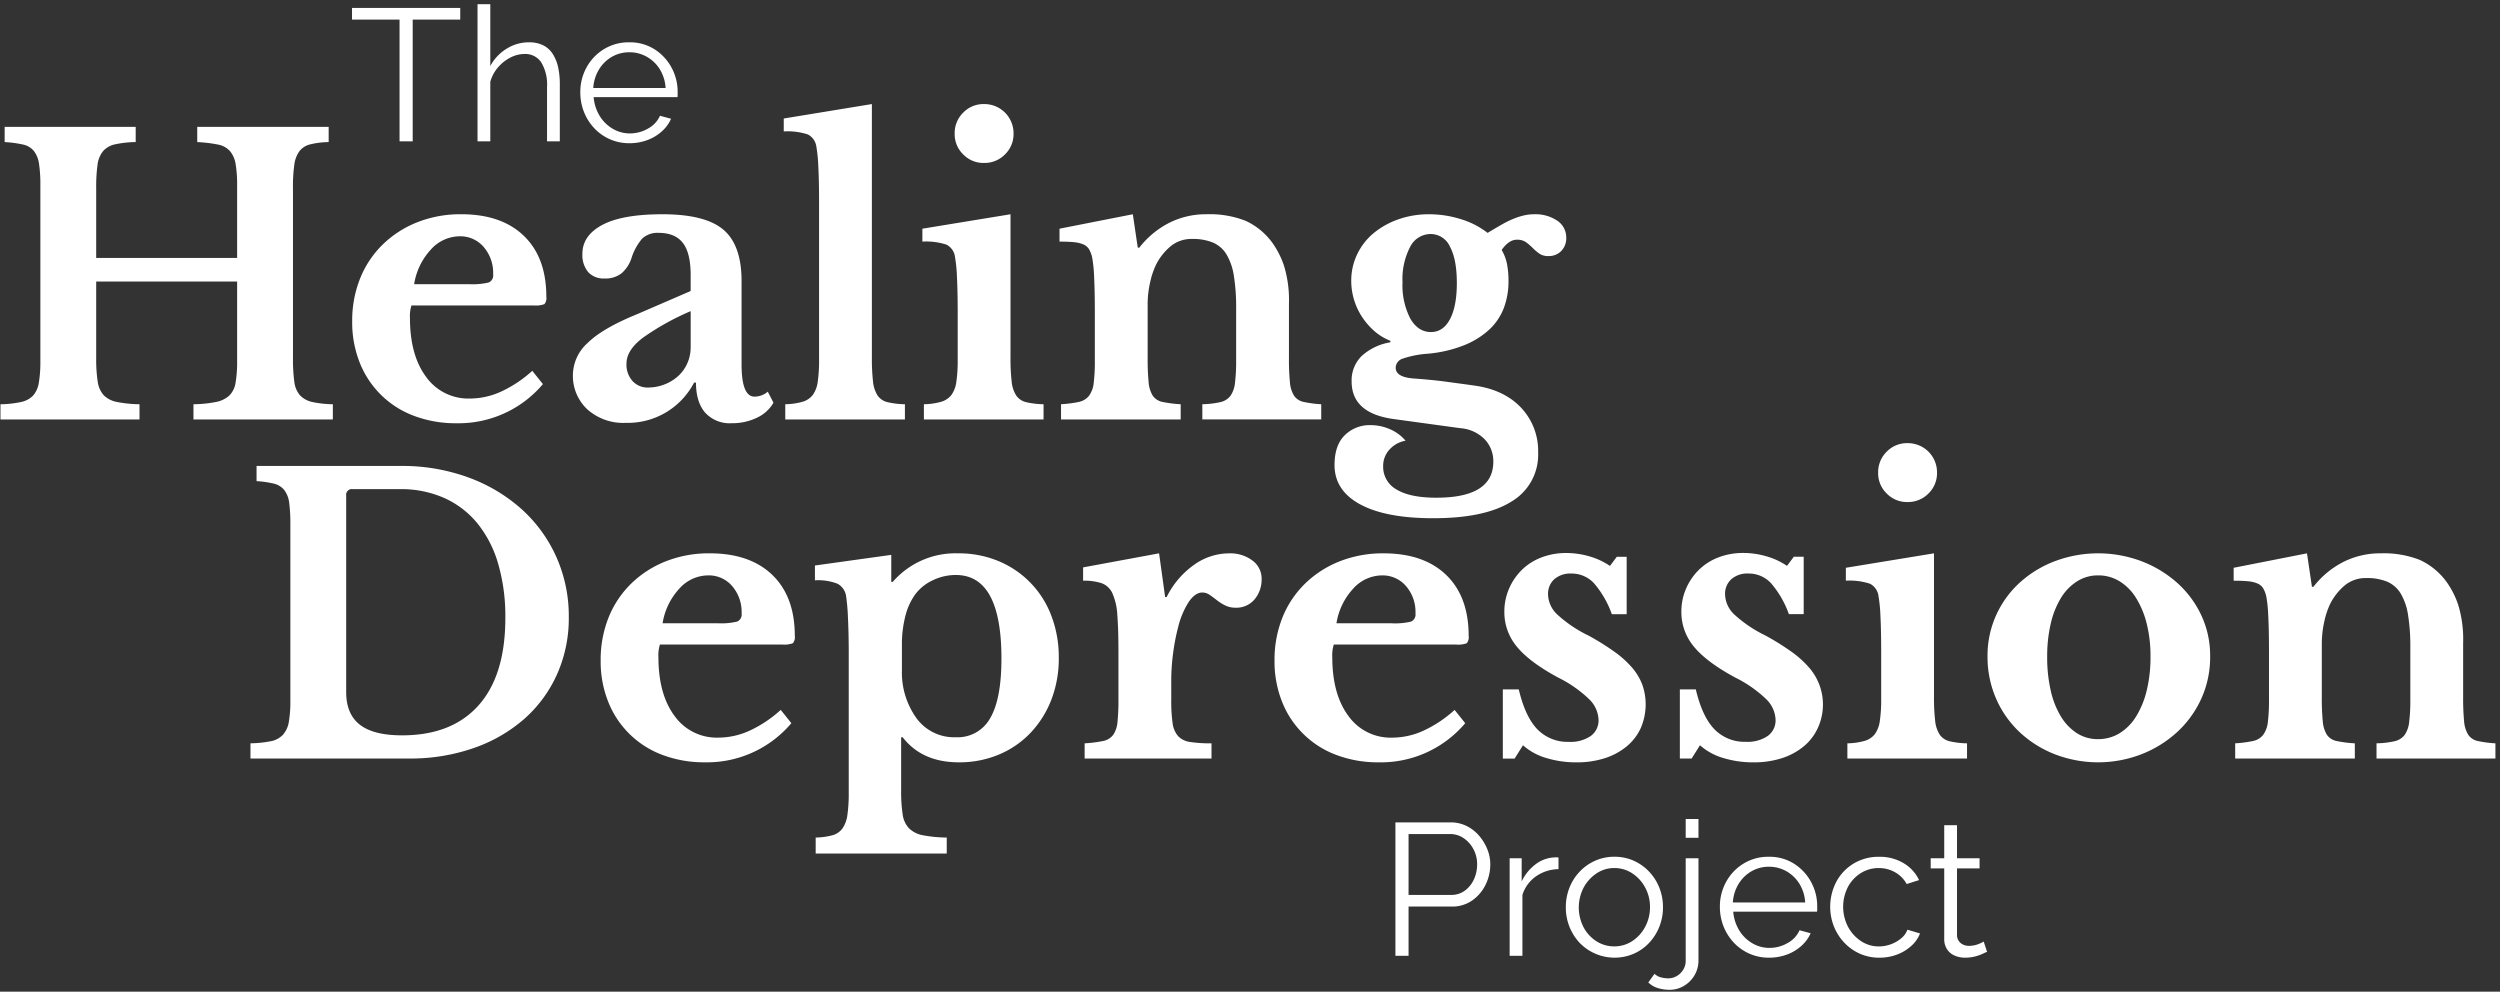
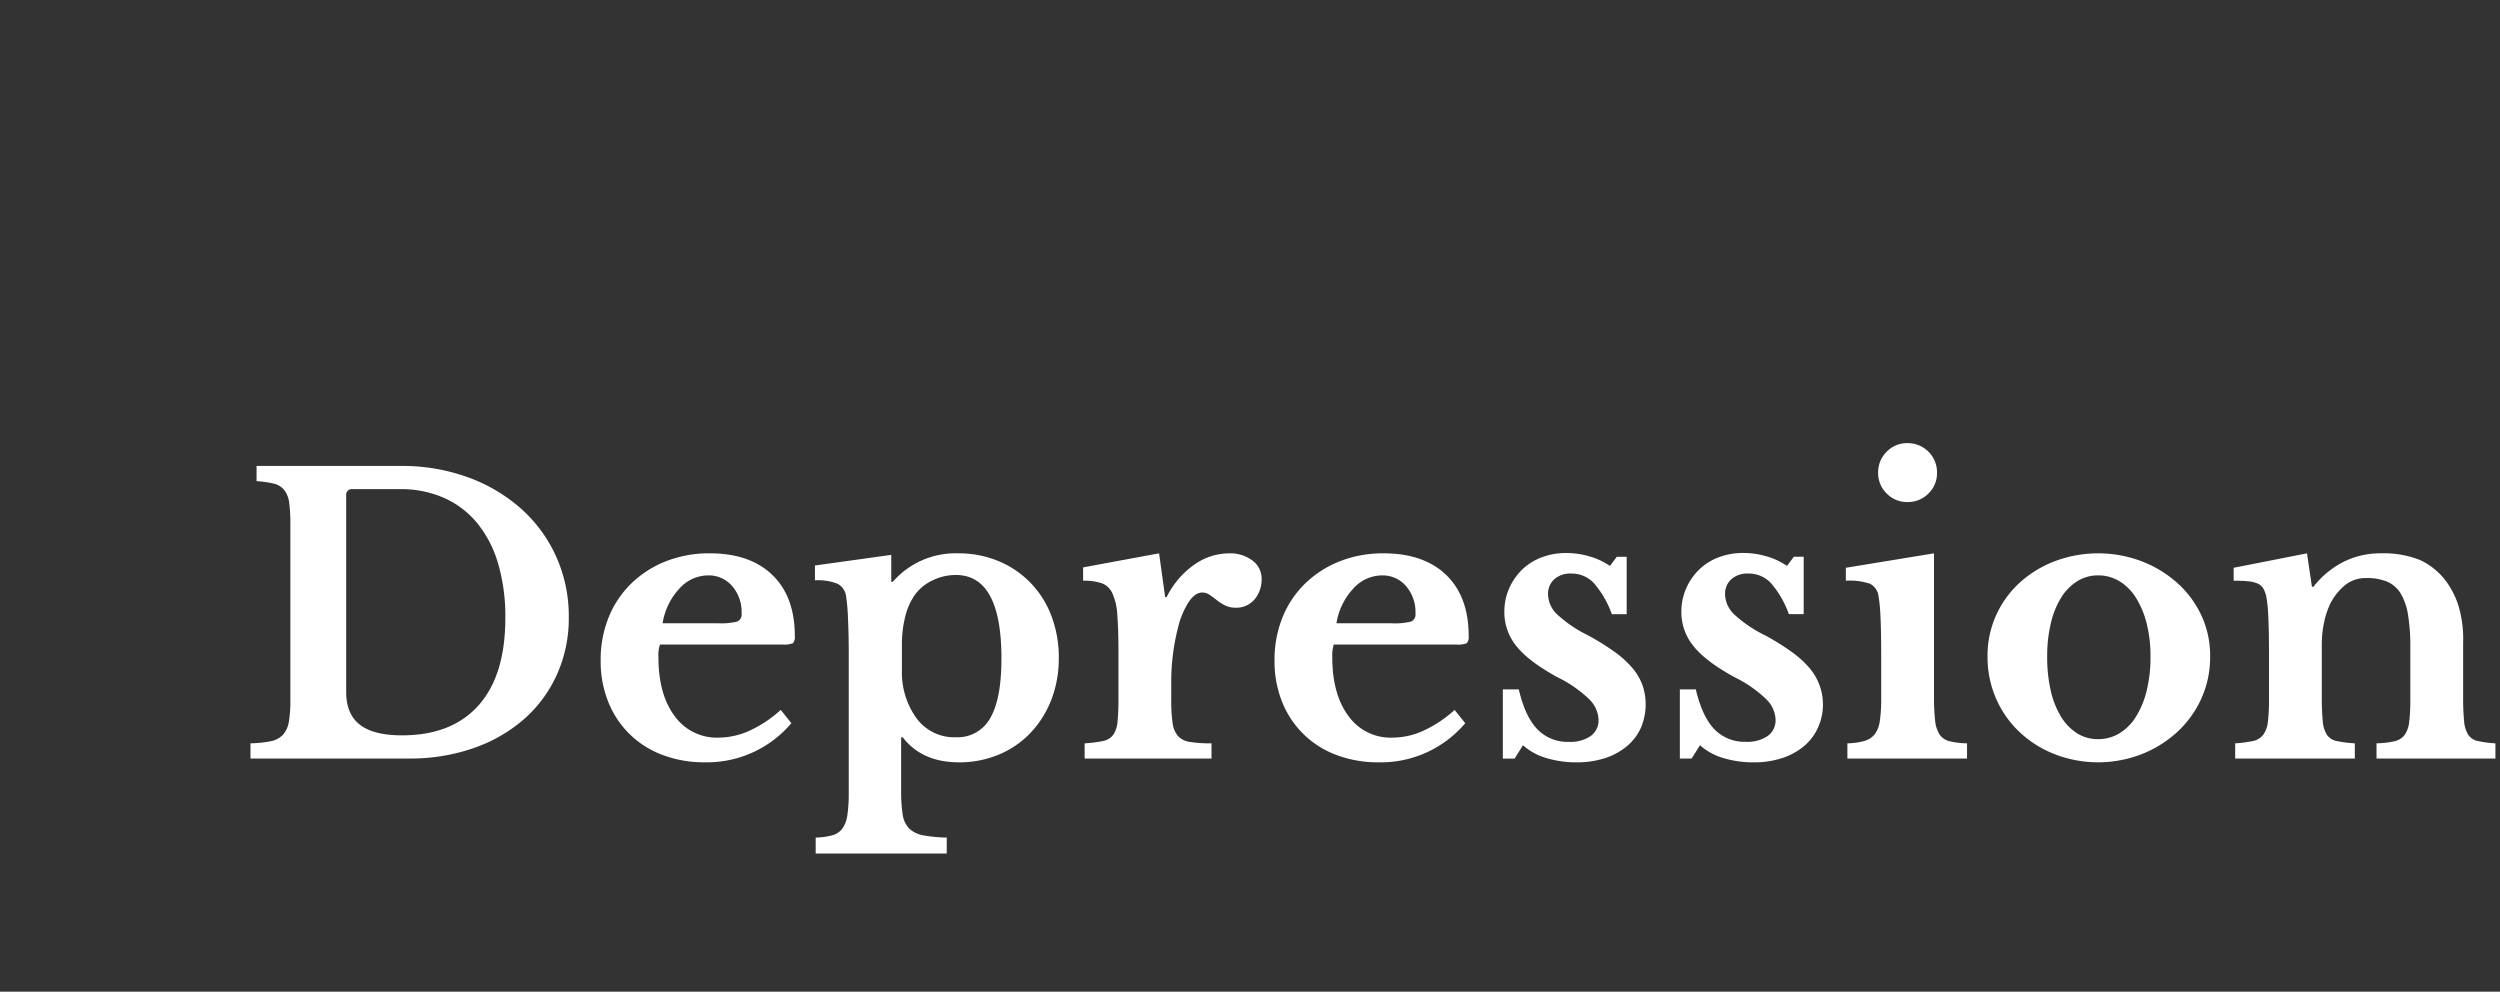
<svg xmlns="http://www.w3.org/2000/svg" width="600" height="238" viewBox="0 0 600 238">
  <rect x="0" y="0" width="600" height="238" fill="#333333" stroke="none" />
  <defs>
    <style>
      .cls-1 {
        fill: #fff;
        fill-rule: evenodd;
      }
    </style>
  </defs>
-   <path id="The" class="cls-1" d="M110.457,1.9H84.484V4.7H95.892V33.92h3.156V4.7h11.408V1.9Zm23.9,18.341a18.913,18.913,0,0,0-.406-4.1,9.794,9.794,0,0,0-1.285-3.184,5.813,5.813,0,0,0-2.3-2.085,7.594,7.594,0,0,0-3.45-.717,9.985,9.985,0,0,0-5.343,1.547,10.81,10.81,0,0,0-3.9,4.147V1h-3.066V33.92h3.066v-14.3a8.9,8.9,0,0,1,1.826-3.422,9.843,9.843,0,0,1,2.977-2.371,7.359,7.359,0,0,1,3.4-.872,4.6,4.6,0,0,1,4.013,1.994,10.35,10.35,0,0,1,1.4,5.936V33.92h3.067V20.244Zm20.99,13.383a10.623,10.623,0,0,0,3.5-2.1,8.808,8.808,0,0,0,2.21-3.021l-2.661-.721a6.46,6.46,0,0,1-2.863,3.066,8.636,8.636,0,0,1-4.352,1.172,7.994,7.994,0,0,1-4.171-1.144,9.032,9.032,0,0,1-3.111-3.1,10.15,10.15,0,0,1-1.421-4.464h20.112a2.3,2.3,0,0,0,.045-0.515V22.114a12.126,12.126,0,0,0-1.488-5.934,11.9,11.9,0,0,0-4.081-4.367A11.019,11.019,0,0,0,151,10.156a11.313,11.313,0,0,0-6.043,1.634,11.664,11.664,0,0,0-4.171,4.364,12.184,12.184,0,0,0-1.51,6,12.6,12.6,0,0,0,.879,4.718,12.281,12.281,0,0,0,2.458,3.886,11.425,11.425,0,0,0,8.432,3.617A12.288,12.288,0,0,0,155.347,33.627ZM143.758,16.673a8.707,8.707,0,0,1,3.089-3.034,8.243,8.243,0,0,1,4.194-1.094,8.363,8.363,0,0,1,4.216,1.094,8.7,8.7,0,0,1,3.112,3.012,9.6,9.6,0,0,1,1.375,4.462H142.383A9.668,9.668,0,0,1,143.758,16.673Z" />
-   <path id="Project" class="cls-1" d="M338.055,229.389V217.575h10.371a8.313,8.313,0,0,0,4.87-1.443,9.792,9.792,0,0,0,3.224-3.766,10.974,10.974,0,0,0,1.15-4.937,9.605,9.605,0,0,0-.721-3.63,11.647,11.647,0,0,0-1.984-3.247,9.445,9.445,0,0,0-3-2.323,8.509,8.509,0,0,0-3.81-.856H334.9v32.016h3.157Zm0-29.221h9.965a5.724,5.724,0,0,1,3.224.97,7.211,7.211,0,0,1,2.368,2.638,7.564,7.564,0,0,1,.9,3.653,8.536,8.536,0,0,1-.767,3.607,6.874,6.874,0,0,1-2.164,2.706,5.368,5.368,0,0,1-3.292,1.037H338.055V200.168Zm35.984,5.637a3.038,3.038,0,0,0-.564-0.045c-0.225,0-.489.016-0.789,0.045a7.993,7.993,0,0,0-4.261,1.714,11.1,11.1,0,0,0-3.224,4.013v-5.546h-2.886v23.4h3.066v-14.61a8.594,8.594,0,0,1,3.269-4.464,9.686,9.686,0,0,1,5.389-1.714v-2.8Zm18.105,23.071a11.3,11.3,0,0,0,3.7-2.645,12.218,12.218,0,0,0,2.412-3.857,12.43,12.43,0,0,0,.857-4.6,12.68,12.68,0,0,0-.857-4.687,12.013,12.013,0,0,0-2.435-3.856,11.633,11.633,0,0,0-3.7-2.646,11.1,11.1,0,0,0-4.644-.964,11.244,11.244,0,0,0-4.667.964,11.543,11.543,0,0,0-3.721,2.646,12.013,12.013,0,0,0-2.435,3.856,12.679,12.679,0,0,0-.856,4.687,12.429,12.429,0,0,0,.856,4.6,12.221,12.221,0,0,0,2.413,3.857A11.66,11.66,0,0,0,392.144,228.876Zm-12.085-15.822a9.46,9.46,0,0,1,3.089-3.425,7.537,7.537,0,0,1,4.284-1.3,7.73,7.73,0,0,1,4.284,1.254,9.238,9.238,0,0,1,3.111,3.4,9.663,9.663,0,0,1,1.172,4.7,9.88,9.88,0,0,1-1.172,4.769,9.182,9.182,0,0,1-3.111,3.425,7.73,7.73,0,0,1-4.284,1.254,7.825,7.825,0,0,1-4.284-1.231,8.924,8.924,0,0,1-3.089-3.358A10.368,10.368,0,0,1,380.059,213.054Zm24.012,23.6a7.122,7.122,0,0,0,2.57-2.518,6.92,6.92,0,0,0,.992-3.687V205.986h-3.066V230.62a3.926,3.926,0,0,1-.609,2.135,4.4,4.4,0,0,1-1.555,1.507,4.053,4.053,0,0,1-2.03.539,7,7,0,0,1-1.736-.226,3.54,3.54,0,0,1-1.555-.857l-1.488,2.075a5.733,5.733,0,0,0,2.322,1.352,9.591,9.591,0,0,0,2.818.406A6.645,6.645,0,0,0,404.071,236.652Zm3.562-35.582v-4.509h-3.066v4.509h3.066ZM428.85,229.1a10.626,10.626,0,0,0,3.494-2.1,8.792,8.792,0,0,0,2.21-3.021l-2.661-.721a6.455,6.455,0,0,1-2.863,3.066,8.631,8.631,0,0,1-4.351,1.172,8,8,0,0,1-4.172-1.143,9.042,9.042,0,0,1-3.111-3.095,10.151,10.151,0,0,1-1.42-4.465h20.111a2.24,2.24,0,0,0,.045-0.515v-0.694a12.126,12.126,0,0,0-1.488-5.934,11.9,11.9,0,0,0-4.081-4.367,11.015,11.015,0,0,0-6.065-1.657,11.3,11.3,0,0,0-6.042,1.634,11.653,11.653,0,0,0-4.171,4.363,12.176,12.176,0,0,0-1.511,6,12.609,12.609,0,0,0,.879,4.718,12.318,12.318,0,0,0,2.458,3.886,11.432,11.432,0,0,0,8.432,3.616A12.294,12.294,0,0,0,428.85,229.1Zm-11.589-16.954a8.7,8.7,0,0,1,3.089-3.034,8.242,8.242,0,0,1,4.193-1.093,8.375,8.375,0,0,1,4.217,1.093,8.71,8.71,0,0,1,3.111,3.012,9.594,9.594,0,0,1,1.375,4.463H415.885A9.661,9.661,0,0,1,417.261,212.142ZM455.274,229.1a10.665,10.665,0,0,0,3.427-2.074,7.725,7.725,0,0,0,2.1-3l-3.021-.9a4.642,4.642,0,0,1-1.421,2.007,8.147,8.147,0,0,1-2.48,1.466,8.245,8.245,0,0,1-2.953.541,7.624,7.624,0,0,1-4.284-1.276,9.418,9.418,0,0,1-3.112-3.425,10.464,10.464,0,0,1-.022-9.581,8.784,8.784,0,0,1,3.089-3.313,7.925,7.925,0,0,1,4.284-1.21,7.834,7.834,0,0,1,3.945,1.015,7.146,7.146,0,0,1,2.774,2.818l2.976-.947a9.348,9.348,0,0,0-3.743-4.081,11.123,11.123,0,0,0-5.817-1.51,11.589,11.589,0,0,0-6.133,1.614,11.346,11.346,0,0,0-4.148,4.35,12.953,12.953,0,0,0-.609,10.718,12.339,12.339,0,0,0,2.48,3.9,11.626,11.626,0,0,0,3.743,2.668,11.355,11.355,0,0,0,4.712.964A11.786,11.786,0,0,0,455.274,229.1Zm20.811-3.134a6.9,6.9,0,0,1-1.263.609,5.964,5.964,0,0,1-2.3.428,3.079,3.079,0,0,1-1.916-.634,2.469,2.469,0,0,1-.924-1.9V208.421h5.411v-2.435h-5.411v-7.937h-3.067v7.937h-3.247v2.435h3.247v16.891a4.444,4.444,0,0,0,.677,2.513,4.089,4.089,0,0,0,1.826,1.517,6.111,6.111,0,0,0,2.457.5,9.667,9.667,0,0,0,2.345-.27,10.155,10.155,0,0,0,1.849-.632q0.766-.36,1.127-0.5Z" />
-   <path id="Healing" class="cls-1" d="M70.311,45.13a38.462,38.462,0,0,1,.319-5.563,7.069,7.069,0,0,1,1.231-3.283,4.707,4.707,0,0,1,2.6-1.641A20.088,20.088,0,0,1,78.88,34.1V30.448H47.337V34.1a33.357,33.357,0,0,1,4.968.593,5.177,5.177,0,0,1,2.872,1.55,6.371,6.371,0,0,1,1.367,3.1,29.365,29.365,0,0,1,.365,5.152V61.909H23.087V45.13a38.462,38.462,0,0,1,.319-5.563,6.493,6.493,0,0,1,1.322-3.283A5.269,5.269,0,0,1,27.6,34.643a24.893,24.893,0,0,1,4.968-.547V30.448H1.117V34.1a27.063,27.063,0,0,1,4.421.593,4.6,4.6,0,0,1,2.6,1.55,6.609,6.609,0,0,1,1.231,3.1,33.429,33.429,0,0,1,.319,5.152v42.13a30.152,30.152,0,0,1-.365,5.2,6.114,6.114,0,0,1-1.368,3.1,5.571,5.571,0,0,1-2.872,1.55,24.705,24.705,0,0,1-4.968.547v3.648H33.48V97.017a29.464,29.464,0,0,1-5.424-.547,6.049,6.049,0,0,1-3.145-1.6,6.09,6.09,0,0,1-1.459-3.283,34.638,34.638,0,0,1-.365-5.608V67.563H56.91V86.622a30.156,30.156,0,0,1-.365,5.2,5.538,5.538,0,0,1-1.5,3.1,6.555,6.555,0,0,1-3.191,1.55,29.479,29.479,0,0,1-5.424.547v3.648H79.883V97.017a24.68,24.68,0,0,1-4.969-.547A5.652,5.652,0,0,1,72,94.874a6.045,6.045,0,0,1-1.367-3.283,39.425,39.425,0,0,1-.319-5.608V45.13Zm57.434,43.863a29.289,29.289,0,0,1-7.339,4.924,18.131,18.131,0,0,1-7.612,1.733,12.438,12.438,0,0,1-10.53-5.2q-3.876-5.2-3.874-14.135a8.376,8.376,0,0,1,.365-3.009h29.355a5.823,5.823,0,0,0,2.553-.319,2.262,2.262,0,0,0,.456-1.778q0-9.391-5.379-14.59t-15.042-5.2a28.1,28.1,0,0,0-10.53,1.915,25.1,25.1,0,0,0-8.3,5.335,23.655,23.655,0,0,0-5.424,8.116,27.174,27.174,0,0,0-1.915,10.35,26.061,26.061,0,0,0,1.823,9.94A22.336,22.336,0,0,0,99.347,99.8a28.257,28.257,0,0,0,10.256,1.778A26.478,26.478,0,0,0,130.3,92.184ZM99.393,68.2a15.826,15.826,0,0,1,3.966-8.253,9.358,9.358,0,0,1,6.974-3.237,7.376,7.376,0,0,1,5.744,2.553,9.5,9.5,0,0,1,2.279,6.566,1.856,1.856,0,0,1-1.049,1.961,16.307,16.307,0,0,1-4.695.41H99.393ZM165.76,83.339a9.394,9.394,0,0,1-.774,3.784,9.111,9.111,0,0,1-2.143,3.055,10.5,10.5,0,0,1-3.282,2.052,10.817,10.817,0,0,1-4.1.775,4.8,4.8,0,0,1-3.647-1.55,5.869,5.869,0,0,1-1.458-4.195q0-3.191,3.874-6.155a61.244,61.244,0,0,1,11.532-6.429v8.663Zm-12.854-7.934q-8.3,3.375-11.851,6.885a10.487,10.487,0,0,0-3.556,7.523,11.008,11.008,0,0,0,3.465,8.435,12.938,12.938,0,0,0,9.207,3.238,17.934,17.934,0,0,0,16.41-9.667h0.456q0,4.651,2.188,7.2a7.941,7.941,0,0,0,6.381,2.553,13.586,13.586,0,0,0,6.063-1.322,8.845,8.845,0,0,0,3.965-3.6l-1.367-2.645a4.951,4.951,0,0,1-3.191,1.186q-3.1,0-3.1-7.751V67.471q0-8.663-4.376-12.356t-14.587-3.693q-9.665,0-14.449,2.553t-4.787,6.931a6.4,6.4,0,0,0,1.368,4.377,4.947,4.947,0,0,0,3.92,1.55,6.207,6.207,0,0,0,4.148-1.277A8.161,8.161,0,0,0,151.539,62a13.419,13.419,0,0,1,2.552-4.7A5.333,5.333,0,0,1,158.1,55.89q3.918,0,5.789,2.417t1.868,7.706v3.83Zm56.34-50.429L188.1,28.442v3.1a15.653,15.653,0,0,1,5.789.729,3.865,3.865,0,0,1,2.051,3.009,35.861,35.861,0,0,1,.456,4.7q0.182,3.42.182,8.709V86.348a35.324,35.324,0,0,1-.319,5.243,7.038,7.038,0,0,1-1.185,3.192,4.783,4.783,0,0,1-2.461,1.641,16.054,16.054,0,0,1-4.148.593v3.648h28.716V97.017a19.633,19.633,0,0,1-4.193-.5,4.01,4.01,0,0,1-2.37-1.6,7.586,7.586,0,0,1-1.094-3.374,49.1,49.1,0,0,1-.274-5.836V24.976Zm33.275,26.446-21.15,3.465v3.1a15.652,15.652,0,0,1,5.789.73,3.863,3.863,0,0,1,2.051,3.009,35.5,35.5,0,0,1,.456,4.7q0.181,3.42.182,8.709V86.348a35.189,35.189,0,0,1-.319,5.243,7.026,7.026,0,0,1-1.185,3.192,4.783,4.783,0,0,1-2.461,1.641,16.04,16.04,0,0,1-4.148.593v3.648h28.717V97.017a19.635,19.635,0,0,1-4.194-.5,4.01,4.01,0,0,1-2.37-1.6,7.586,7.586,0,0,1-1.094-3.374,49.1,49.1,0,0,1-.274-5.836V51.422Zm-11.35-14.363a6.766,6.766,0,0,0,4.969,2.052,6.872,6.872,0,0,0,5.059-2.052,6.767,6.767,0,0,0,2.052-4.97,7.008,7.008,0,0,0-7.111-7.113,6.766,6.766,0,0,0-4.969,2.052,6.879,6.879,0,0,0-2.051,5.061A6.77,6.77,0,0,0,231.171,37.059Zm44.261,36.157a24.289,24.289,0,0,1,.592-5.426,19.142,19.142,0,0,1,1.413-4.24,14.016,14.016,0,0,1,3.647-4.56,7.885,7.885,0,0,1,5.014-1.641,12.687,12.687,0,0,1,5.014.866,7.1,7.1,0,0,1,3.237,2.827,14.209,14.209,0,0,1,1.777,5.152,47.414,47.414,0,0,1,.547,7.843v12.4a42.926,42.926,0,0,1-.273,5.426,6.709,6.709,0,0,1-1.094,3.146,4.206,4.206,0,0,1-2.416,1.5,20.858,20.858,0,0,1-4.33.5v3.648h28.534V97.017a27.193,27.193,0,0,1-4.193-.547,3.692,3.692,0,0,1-2.325-1.5,7.2,7.2,0,0,1-1-3.283,58.74,58.74,0,0,1-.228-5.882V72.943a28.3,28.3,0,0,0-1.185-9.165,21.028,21.028,0,0,0-2.735-5.426A16.518,16.518,0,0,0,299,53.018a23.564,23.564,0,0,0-9.436-1.6,19.539,19.539,0,0,0-9.025,2.1,21.358,21.358,0,0,0-7.111,5.927h-0.364l-1.186-8.025-17.594,3.465v3.1q2.1,0,3.464.137a7.383,7.383,0,0,1,2.279.547,2.93,2.93,0,0,1,1.367,1.186,7,7,0,0,1,.73,1.961,32.117,32.117,0,0,1,.456,4.514q0.182,3.33.182,8.709v11.4a42.5,42.5,0,0,1-.274,5.471,6.314,6.314,0,0,1-1.139,3.1,4.213,4.213,0,0,1-2.462,1.459,28.516,28.516,0,0,1-4.239.547v3.648h28.717V97.017a28.839,28.839,0,0,1-4.33-.547,3.717,3.717,0,0,1-2.37-1.5,7.192,7.192,0,0,1-1-3.283,58.438,58.438,0,0,1-.228-5.882V73.216Zm59.53,15.047a2.355,2.355,0,0,1,1.687-2.189,23.412,23.412,0,0,1,6.062-1.185,30.939,30.939,0,0,0,8.843-2.1,19.529,19.529,0,0,0,5.972-3.784,13.775,13.775,0,0,0,3.418-5.152,18.027,18.027,0,0,0,1.094-6.383,20.943,20.943,0,0,0-.364-4.149,10.854,10.854,0,0,0-1.277-3.329q1.731-2.462,3.647-2.462a3.662,3.662,0,0,1,2.188.593,13.347,13.347,0,0,1,1.595,1.368,13.018,13.018,0,0,0,1.6,1.368,3.652,3.652,0,0,0,2.188.593,4.107,4.107,0,0,0,3.1-1.231,4.351,4.351,0,0,0,1.186-3.146,4.835,4.835,0,0,0-2.143-4.1,9.351,9.351,0,0,0-5.607-1.55,10.759,10.759,0,0,0-2.187.228,16.312,16.312,0,0,0-2.416.73,21.9,21.9,0,0,0-2.872,1.368q-1.551.868-3.647,2.143a19.8,19.8,0,0,0-6.381-3.283,25.227,25.227,0,0,0-7.658-1.185,21.773,21.773,0,0,0-7.43,1.231,19.365,19.365,0,0,0-5.926,3.328,14.869,14.869,0,0,0-3.92,5.061A14.53,14.53,0,0,0,324.3,67.38a15.786,15.786,0,0,0,2.644,8.754,16.526,16.526,0,0,0,2.963,3.374,12.924,12.924,0,0,0,3.783,2.28v0.365a13.415,13.415,0,0,0-6.883,3.283,8.188,8.188,0,0,0-2.416,6.11q0,7.66,10.12,9.028l15.954,2.188a9.123,9.123,0,0,1,5.88,2.691,7.615,7.615,0,0,1,2.051,5.334q0,8.662-13.675,8.663-6.289,0-9.527-1.96a6.206,6.206,0,0,1-3.236-5.609,5.764,5.764,0,0,1,1.5-3.966,6.722,6.722,0,0,1,3.875-2.143,10.139,10.139,0,0,0-3.784-2.782,11.583,11.583,0,0,0-4.6-.957,8.488,8.488,0,0,0-6.2,2.416q-2.461,2.416-2.461,7.159,0,6.108,6.154,9.438t17.549,3.329q12.4,0,18.78-4.013a13.042,13.042,0,0,0,6.381-11.763,15.079,15.079,0,0,0-4.057-10.715q-4.058-4.33-11.167-5.335-1.916-.274-3.6-0.5t-3.373-.456q-1.689-.227-3.556-0.41t-4.33-.365q-4.1-.363-4.1-2.553h0Zm3.51-11.809a17.391,17.391,0,0,1-1.869-8.709,16.723,16.723,0,0,1,1.824-8.481,5.526,5.526,0,0,1,4.923-3.1A5.088,5.088,0,0,1,348,59.219q1.641,3.056,1.641,8.709,0,5.564-1.641,8.663t-4.558,3.1Q340.341,79.691,338.472,76.454Z" />
  <path id="Depression" class="cls-1" d="M98.13,182.046a46.153,46.153,0,0,0,15.543-2.508,36.548,36.548,0,0,0,12.125-6.976,31.376,31.376,0,0,0,7.886-10.715,32.922,32.922,0,0,0,2.826-13.724,34.811,34.811,0,0,0-3.008-14.5,34.24,34.24,0,0,0-8.388-11.49,39.282,39.282,0,0,0-12.763-7.569,46.1,46.1,0,0,0-16.136-2.736H61.573v3.648a24.183,24.183,0,0,1,4.148.593,4.557,4.557,0,0,1,2.507,1.55,6.283,6.283,0,0,1,1.185,3.1,38.834,38.834,0,0,1,.274,5.152V168a30.025,30.025,0,0,1-.365,5.244,6.127,6.127,0,0,1-1.413,3.1,5.408,5.408,0,0,1-2.917,1.55,27.281,27.281,0,0,1-4.877.5v3.648H98.13Zm-2.1-64.655a25.566,25.566,0,0,1,10.529,2.1,21.733,21.733,0,0,1,7.977,6.065,27.47,27.47,0,0,1,5.014,9.712,45.194,45.194,0,0,1,1.732,13.04q0,13.77-6.427,20.974t-18.369,7.2q-6.837,0-10.119-2.553t-3.282-7.843V118.941a1.37,1.37,0,0,1,1.55-1.55h11.4Zm91.347,52.982a29.243,29.243,0,0,1-7.339,4.924,18.118,18.118,0,0,1-7.612,1.733,12.439,12.439,0,0,1-10.53-5.2q-3.876-5.2-3.874-14.134a8.369,8.369,0,0,1,.365-3.01h29.355a5.816,5.816,0,0,0,2.552-.319,2.257,2.257,0,0,0,.456-1.778q0-9.392-5.379-14.591t-15.042-5.2a28.106,28.106,0,0,0-10.529,1.915,25.1,25.1,0,0,0-8.3,5.335,23.663,23.663,0,0,0-5.425,8.116,27.184,27.184,0,0,0-1.914,10.35,26.07,26.07,0,0,0,1.823,9.94,22.331,22.331,0,0,0,12.991,12.721,28.241,28.241,0,0,0,10.256,1.779,26.482,26.482,0,0,0,20.695-9.393Zm-28.352-20.791a15.824,15.824,0,0,1,3.965-8.253,9.362,9.362,0,0,1,6.975-3.238,7.375,7.375,0,0,1,5.743,2.554,9.5,9.5,0,0,1,2.279,6.566,1.855,1.855,0,0,1-1.048,1.96,16.284,16.284,0,0,1-4.695.411H159.028Zm54.881-16.415-18.324,2.554v3.556a12.818,12.818,0,0,1,5.424.821,4.017,4.017,0,0,1,2.051,2.918,48.8,48.8,0,0,1,.456,5.334q0.181,3.786.183,7.98v33.923a35.967,35.967,0,0,1-.32,5.335,7.38,7.38,0,0,1-1.185,3.237,4.454,4.454,0,0,1-2.416,1.641,16.8,16.8,0,0,1-4.011.547v3.83h31.452v-3.83a32.5,32.5,0,0,1-5.7-.547,6.5,6.5,0,0,1-3.327-1.641,6.022,6.022,0,0,1-1.55-3.374,36.978,36.978,0,0,1-.365-5.837V176.939h0.365q4.65,6.018,13.492,6.019a24.466,24.466,0,0,0,9.618-1.87,22.305,22.305,0,0,0,7.613-5.243,24.208,24.208,0,0,0,4.968-7.934,27.389,27.389,0,0,0,1.778-10.031,27.761,27.761,0,0,0-1.778-10.077,22.847,22.847,0,0,0-12.672-13.131,24.7,24.7,0,0,0-9.709-1.87,19.9,19.9,0,0,0-15.68,6.84h-0.365v-6.475Zm26.438,24.9q0,9.667-2.69,14.272a8.912,8.912,0,0,1-8.25,4.6,11.172,11.172,0,0,1-9.755-5.016,18.746,18.746,0,0,1-3.19-11.034v-6.2a26.851,26.851,0,0,1,.82-6.793,15.177,15.177,0,0,1,2.37-5.244,11.092,11.092,0,0,1,4.194-3.374A12.628,12.628,0,0,1,229.407,138q10.939,0,10.94,20.062h0Zm40.751,5.472a51.358,51.358,0,0,1,.455-6.794,48.991,48.991,0,0,1,1.186-6.155,19.823,19.823,0,0,1,2.552-6.11q1.55-2.279,3.282-2.28a3.12,3.12,0,0,1,1.778.593q0.865,0.594,1.732,1.277a11.391,11.391,0,0,0,1.96,1.231,5.435,5.435,0,0,0,2.461.547,5.7,5.7,0,0,0,4.6-2.006,7.394,7.394,0,0,0,1.687-4.925,5.359,5.359,0,0,0-2.188-4.377,8.838,8.838,0,0,0-5.652-1.733,14.487,14.487,0,0,0-8.479,2.827,20.586,20.586,0,0,0-6.472,7.66h-0.365L278.18,132.8l-18.233,3.374v3.192a13.632,13.632,0,0,1,4.422.593,4.584,4.584,0,0,1,2.6,2.416,14.606,14.606,0,0,1,1.185,5.2q0.273,3.375.274,9.028v11.126a52.715,52.715,0,0,1-.228,5.517,6.4,6.4,0,0,1-1.049,3.146,4.028,4.028,0,0,1-2.461,1.459,30.251,30.251,0,0,1-4.376.547v3.648h30.449V178.4a32.256,32.256,0,0,1-5.105-.319,4.9,4.9,0,0,1-2.917-1.414,5.876,5.876,0,0,1-1.322-3.146,38.238,38.238,0,0,1-.319-5.608v-4.377Zm68.009,6.839a29.279,29.279,0,0,1-7.339,4.924,18.125,18.125,0,0,1-7.612,1.733,12.438,12.438,0,0,1-10.53-5.2q-3.876-5.2-3.874-14.134a8.4,8.4,0,0,1,.364-3.01h29.355a5.818,5.818,0,0,0,2.553-.319,2.261,2.261,0,0,0,.456-1.778q0-9.392-5.379-14.591t-15.042-5.2a28.115,28.115,0,0,0-10.53,1.915,25.1,25.1,0,0,0-8.3,5.335,23.661,23.661,0,0,0-5.424,8.116,27.184,27.184,0,0,0-1.915,10.35,26.051,26.051,0,0,0,1.824,9.94,22.331,22.331,0,0,0,12.991,12.721,28.241,28.241,0,0,0,10.256,1.779,26.48,26.48,0,0,0,20.694-9.393Zm-28.353-20.791a15.825,15.825,0,0,1,3.966-8.253,9.36,9.36,0,0,1,6.974-3.238,7.374,7.374,0,0,1,5.743,2.554,9.493,9.493,0,0,1,2.28,6.566,1.855,1.855,0,0,1-1.049,1.96,16.279,16.279,0,0,1-4.695.411H320.754Zm44.762,29.272a14.4,14.4,0,0,0,5.561,3.055,24.484,24.484,0,0,0,7.294,1.049,21.677,21.677,0,0,0,6.791-1,15.75,15.75,0,0,0,5.242-2.826,12.464,12.464,0,0,0,3.373-4.378,14.31,14.31,0,0,0,.411-10.35,13.634,13.634,0,0,0-2.416-4.1,23.658,23.658,0,0,0-4.285-3.876,60.658,60.658,0,0,0-6.29-3.921,30.78,30.78,0,0,1-7.43-5.016,6.852,6.852,0,0,1-2.234-4.833,4.7,4.7,0,0,1,1.5-3.648,5.8,5.8,0,0,1,4.057-1.367,7.316,7.316,0,0,1,5.425,2.279,23.406,23.406,0,0,1,4.33,7.478H390.4v-13.77h-2.37l-1.641,2.189a16.827,16.827,0,0,0-4.877-2.28,19.732,19.732,0,0,0-5.607-.821,16.439,16.439,0,0,0-5.926,1.049,13.6,13.6,0,0,0-4.695,2.964,14.2,14.2,0,0,0-3.1,4.514,13.787,13.787,0,0,0-1.14,5.608,12.862,12.862,0,0,0,3.009,8.344q3.007,3.693,9.937,7.432a29.557,29.557,0,0,1,7.384,5.152,7.261,7.261,0,0,1,2.279,4.97,4.6,4.6,0,0,1-1.869,3.876,8.529,8.529,0,0,1-5.242,1.413,10.068,10.068,0,0,1-7.566-3.009q-2.919-3.009-4.468-9.575h-3.828v16.6h2.826Zm42.483,0a14.4,14.4,0,0,0,5.561,3.055,24.478,24.478,0,0,0,7.293,1.049,21.679,21.679,0,0,0,6.792-1,15.76,15.76,0,0,0,5.242-2.826,12.464,12.464,0,0,0,3.373-4.378,13.486,13.486,0,0,0-2-14.453,23.658,23.658,0,0,0-4.285-3.876,60.68,60.68,0,0,0-6.291-3.921,30.821,30.821,0,0,1-7.43-5.016,6.851,6.851,0,0,1-2.233-4.833,4.692,4.692,0,0,1,1.5-3.648,5.8,5.8,0,0,1,4.057-1.367A7.314,7.314,0,0,1,425,139.915a23.386,23.386,0,0,1,4.331,7.478h3.555v-13.77h-2.37l-1.641,2.189a16.821,16.821,0,0,0-4.878-2.28,19.72,19.72,0,0,0-5.606-.821,16.435,16.435,0,0,0-5.926,1.049,13.591,13.591,0,0,0-4.695,2.964,14.182,14.182,0,0,0-3.1,4.514,13.787,13.787,0,0,0-1.14,5.608,12.866,12.866,0,0,0,3.008,8.344q3.009,3.693,9.937,7.432a29.566,29.566,0,0,1,7.385,5.152,7.261,7.261,0,0,1,2.279,4.97,4.6,4.6,0,0,1-1.869,3.876,8.529,8.529,0,0,1-5.242,1.413,10.07,10.07,0,0,1-7.567-3.009q-2.918-3.009-4.467-9.575h-3.829v16.6h2.826ZM464.157,132.8l-21.151,3.466v3.1a15.648,15.648,0,0,1,5.789.73,3.863,3.863,0,0,1,2.052,3.009,35.739,35.739,0,0,1,.455,4.7q0.181,3.42.183,8.709v11.217a35.325,35.325,0,0,1-.319,5.243,7.052,7.052,0,0,1-1.185,3.192,4.781,4.781,0,0,1-2.462,1.641,16.039,16.039,0,0,1-4.148.593v3.648h28.717V178.4a19.626,19.626,0,0,1-4.194-.5,4.01,4.01,0,0,1-2.37-1.595,7.589,7.589,0,0,1-1.094-3.374,49.361,49.361,0,0,1-.273-5.837V132.8Zm-11.35-14.362a6.762,6.762,0,0,0,4.968,2.052,6.874,6.874,0,0,0,5.06-2.052,6.771,6.771,0,0,0,2.051-4.97,7.007,7.007,0,0,0-7.111-7.113,6.762,6.762,0,0,0-4.968,2.052,6.877,6.877,0,0,0-2.052,5.061A6.768,6.768,0,0,0,452.807,118.44Zm40.522,16.186a26.534,26.534,0,0,0-8.478,5.107,23.815,23.815,0,0,0-5.743,7.842,23.492,23.492,0,0,0-2.1,9.94,24.853,24.853,0,0,0,2.1,10.259,24.4,24.4,0,0,0,5.743,8.071,26.306,26.306,0,0,0,8.478,5.243,28.862,28.862,0,0,0,20.558-.045,27.442,27.442,0,0,0,8.57-5.29,24.81,24.81,0,0,0,5.834-8.024,24.137,24.137,0,0,0,2.143-10.214,22.8,22.8,0,0,0-2.143-9.894,24.238,24.238,0,0,0-5.834-7.8,27.7,27.7,0,0,0-8.57-5.152A29.527,29.527,0,0,0,493.329,134.626Zm15.362,4.879a12.219,12.219,0,0,1,3.965,4.012,21.44,21.44,0,0,1,2.553,6.156,32,32,0,0,1,.912,7.933,33.514,33.514,0,0,1-.912,8.116,21.319,21.319,0,0,1-2.553,6.247,12.191,12.191,0,0,1-3.965,4.012,9.712,9.712,0,0,1-5.151,1.414,9.246,9.246,0,0,1-5.06-1.414,12.264,12.264,0,0,1-3.829-3.966,20.622,20.622,0,0,1-2.461-6.2,35.579,35.579,0,0,1-.866-8.208,34.124,34.124,0,0,1,.866-7.979,20.656,20.656,0,0,1,2.461-6.155,12.108,12.108,0,0,1,3.875-3.967,9.329,9.329,0,0,1,5.014-1.414A9.73,9.73,0,0,1,508.691,139.505ZM557.236,154.6a24.29,24.29,0,0,1,.593-5.426,19.094,19.094,0,0,1,1.413-4.24,14.023,14.023,0,0,1,3.646-4.56,7.89,7.89,0,0,1,5.014-1.641,12.689,12.689,0,0,1,5.014.866,7.1,7.1,0,0,1,3.237,2.827,14.209,14.209,0,0,1,1.777,5.152,47.406,47.406,0,0,1,.548,7.843v12.4a42.9,42.9,0,0,1-.274,5.426,6.7,6.7,0,0,1-1.094,3.146,4.2,4.2,0,0,1-2.416,1.5,20.839,20.839,0,0,1-4.33.5v3.648H598.9V178.4a27.274,27.274,0,0,1-4.193-.547,3.694,3.694,0,0,1-2.325-1.5,7.2,7.2,0,0,1-1-3.283,58.725,58.725,0,0,1-.228-5.882V154.324a28.3,28.3,0,0,0-1.185-9.165,20.986,20.986,0,0,0-2.735-5.426A16.525,16.525,0,0,0,580.8,134.4a23.556,23.556,0,0,0-9.435-1.6,19.541,19.541,0,0,0-9.026,2.1,21.359,21.359,0,0,0-7.111,5.927h-0.364l-1.185-8.025-17.6,3.466v3.1q2.1,0,3.464.137a7.384,7.384,0,0,1,2.279.547,2.939,2.939,0,0,1,1.368,1.186,7,7,0,0,1,.729,1.96,32.134,32.134,0,0,1,.456,4.514q0.182,3.33.182,8.709v11.4a42.706,42.706,0,0,1-.273,5.471,6.328,6.328,0,0,1-1.14,3.1,4.216,4.216,0,0,1-2.461,1.459,28.582,28.582,0,0,1-4.24.547v3.648h28.717V178.4a28.925,28.925,0,0,1-4.33-.547,3.716,3.716,0,0,1-2.37-1.5,7.2,7.2,0,0,1-1-3.283,58.725,58.725,0,0,1-.228-5.882V154.6Z" />
</svg>